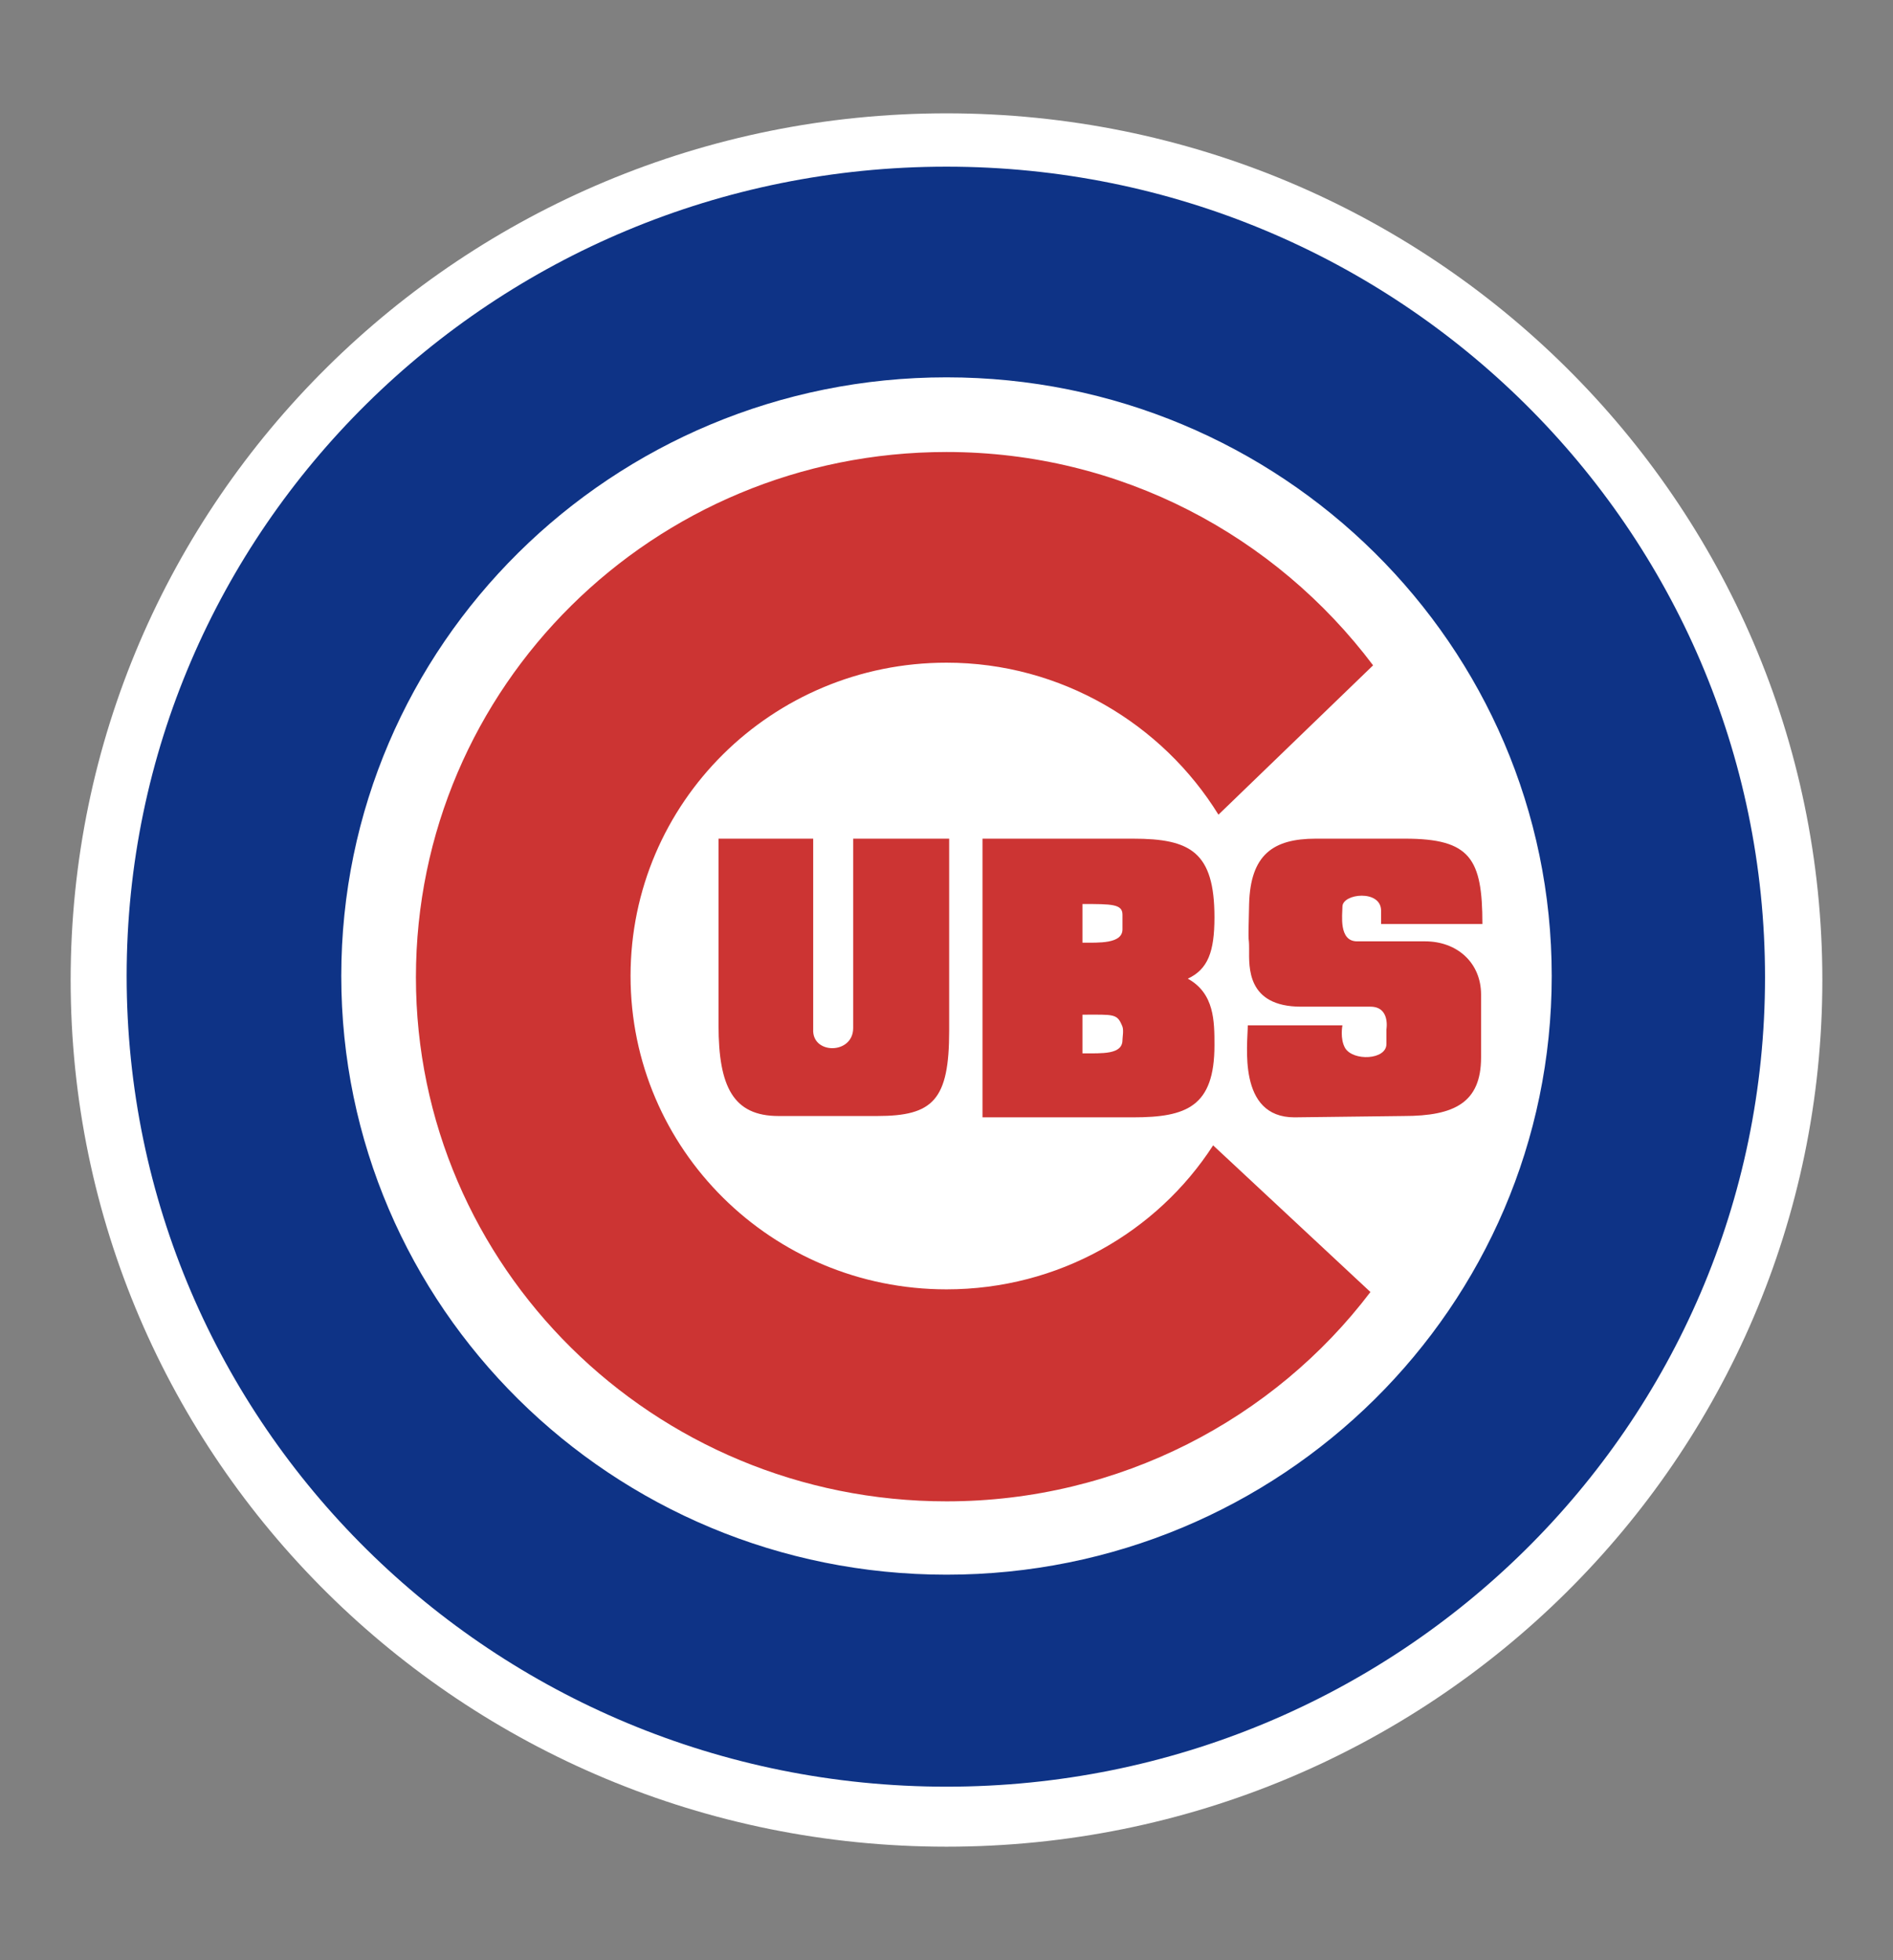
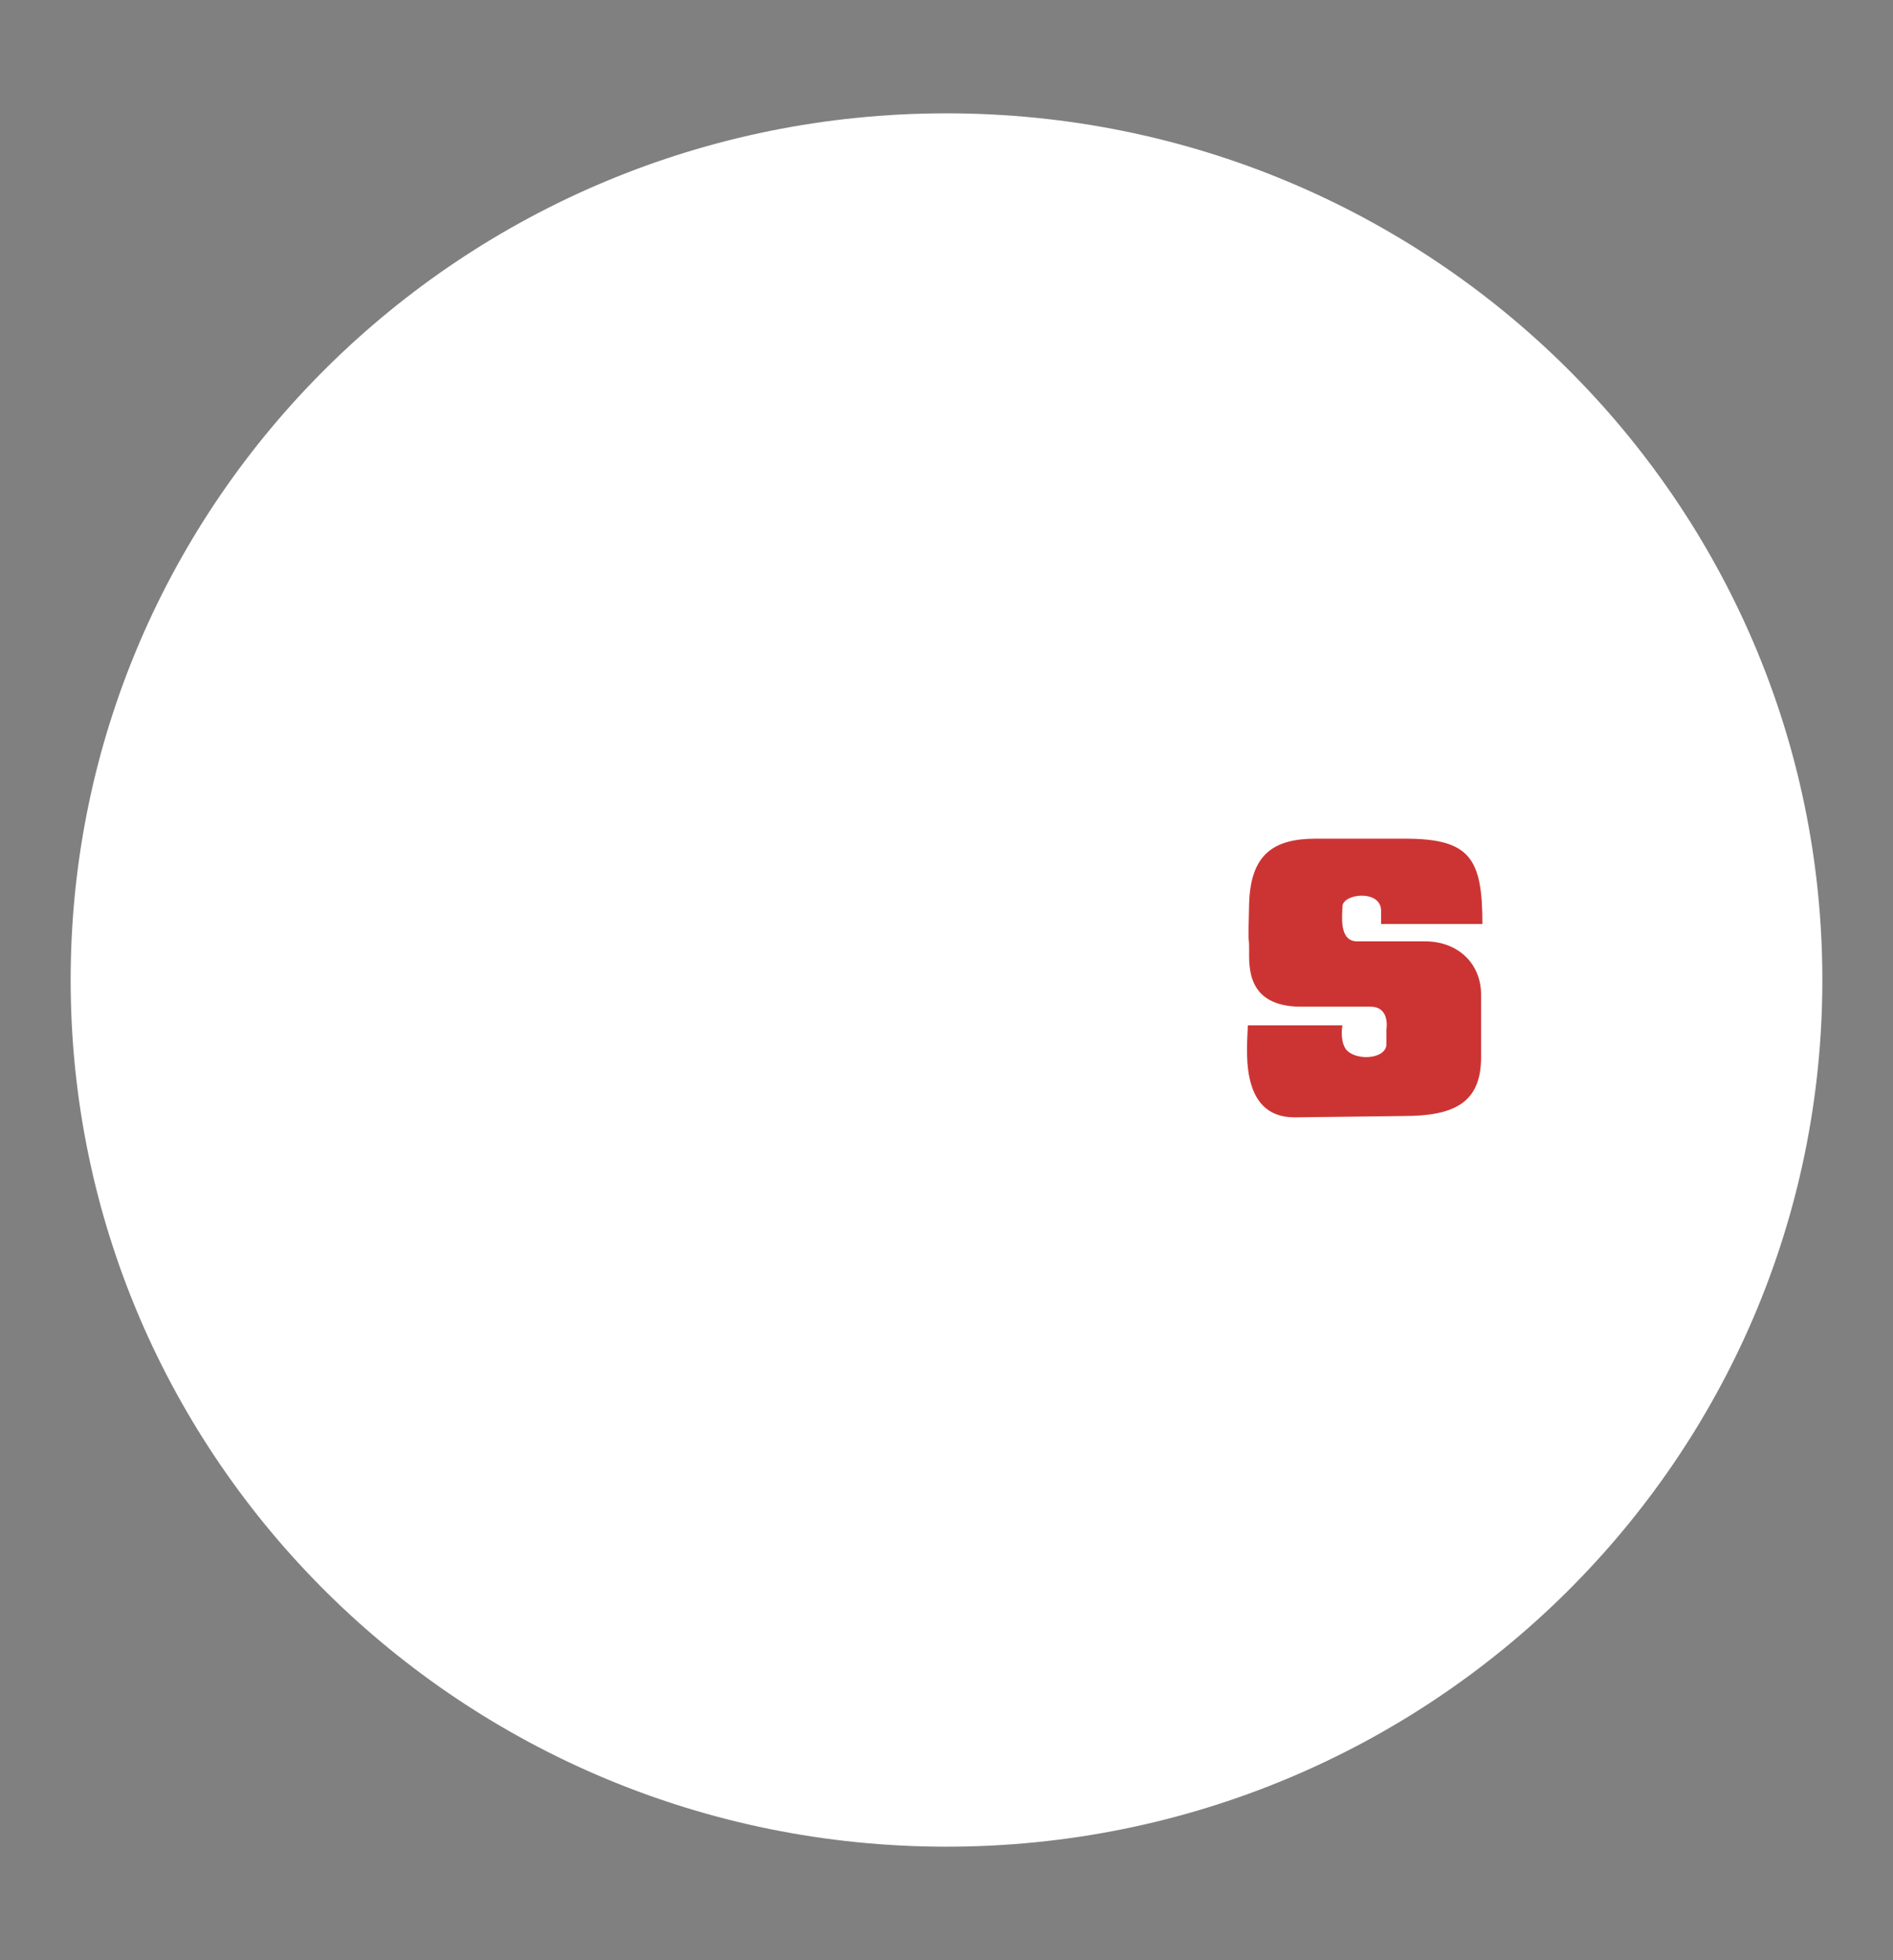
<svg xmlns="http://www.w3.org/2000/svg" version="1.1" id="Layer_1" x="0px" y="0px" viewBox="0 0 142 147" style="enable-background:new 0 0 142 147;" xml:space="preserve">
  <rect x="0" y="0" width="142" height="147" fill="#808080" stroke="none" />
  <style type="text/css">
	.st0{fill:#FFFFFF;}
	.st1{fill:#0E3386;}
	.st2{fill:#CC3433;}
</style>
  <title>Chicago Cubs hat dark logo</title>
  <path class="st0" d="M5.3,73.5c0-35.9,29.4-65,65.7-65c36.3,0,65.7,29.1,65.7,65c0,35.9-29.4,65-65.7,65  C34.7,138.5,5.3,109.4,5.3,73.5z" />
-   <path class="st1" d="M9.5,73.2C9.5,39.7,37,12.5,71,12.5c33.9,0,61.4,27.2,61.4,60.8S104.9,134,71,134C37,134,9.5,106.8,9.5,73.2z   M71,118.1c25.1,0,45.4-20.1,45.4-44.9c0-24.8-20.3-44.9-45.4-44.9c-25.1,0-45.4,20.1-45.4,44.9C25.6,98,45.9,118.1,71,118.1  L71,118.1z" />
-   <path class="st2" d="M91,85.9c-4.2,6.5-11.6,10.8-20,10.8c-13.1,0-23.7-10.5-23.7-23.5c0-13,10.6-23.5,23.7-23.5  c8.6,0,16.2,4.6,20.4,11.4L103,49.9c-7.3-9.7-18.9-16-32-16c-22,0-39.8,17.6-39.8,39.4C31.2,95,49,112.6,71,112.6  c13,0,24.6-6.2,31.8-15.7L91,85.9L91,85.9z" />
-   <path class="st2" d="M64,77.1V62.9h7.2v14.4c0,5.2-1.2,6.4-5.4,6.4h-7.4c-3.4,0-4.5-2.2-4.5-6.8V62.9h7.1v14.3  C60.9,79.1,64,79.1,64,77.1 M73.7,83.7V62.9H85c4.3,0,6.1,1,6.1,5.9c0,2.6-0.5,3.9-2,4.6c2,1.1,2,3.2,2,5c0,4.6-2.1,5.4-6.1,5.4  H73.7z" />
  <path class="st0" d="M84.2,68.6c0-0.8-0.8-0.8-3-0.8v2.9c1.2,0,3,0.1,3-1L84.2,68.6L84.2,68.6z M84.2,77c-0.4-1-0.6-0.9-3-0.9v2.9  c1.5,0,3,0.1,3-1C84.2,77.8,84.3,77.3,84.2,77L84.2,77z" />
  <path class="st2" d="M105.3,83.7c3.8,0,5.8-1,5.8-4.4c0-0.4,0-4.2,0-4.7c0-2.4-1.8-4-4.2-4h-5.1c-1.4,0-1.1-2-1.1-2.6  c0-1,2.9-1.3,2.9,0.3v1h7.6c0-4.9-0.9-6.4-5.8-6.4c-1.1,0-5.4,0-6.7,0c-3.2,0-4.9,1.2-5,4.9c-0.1,3.7,0,2.1,0,3.4  c0,1.3-0.2,4.3,3.9,4.3h5.2c1.5,0,1.2,1.7,1.2,1.7v1.1c0,1.2-2.5,1.3-3.1,0.3c-0.4-0.7-0.2-1.7-0.2-1.7h-7.1c0,1.4-0.8,6.9,3.5,6.9  L105.3,83.7L105.3,83.7z" />
</svg>